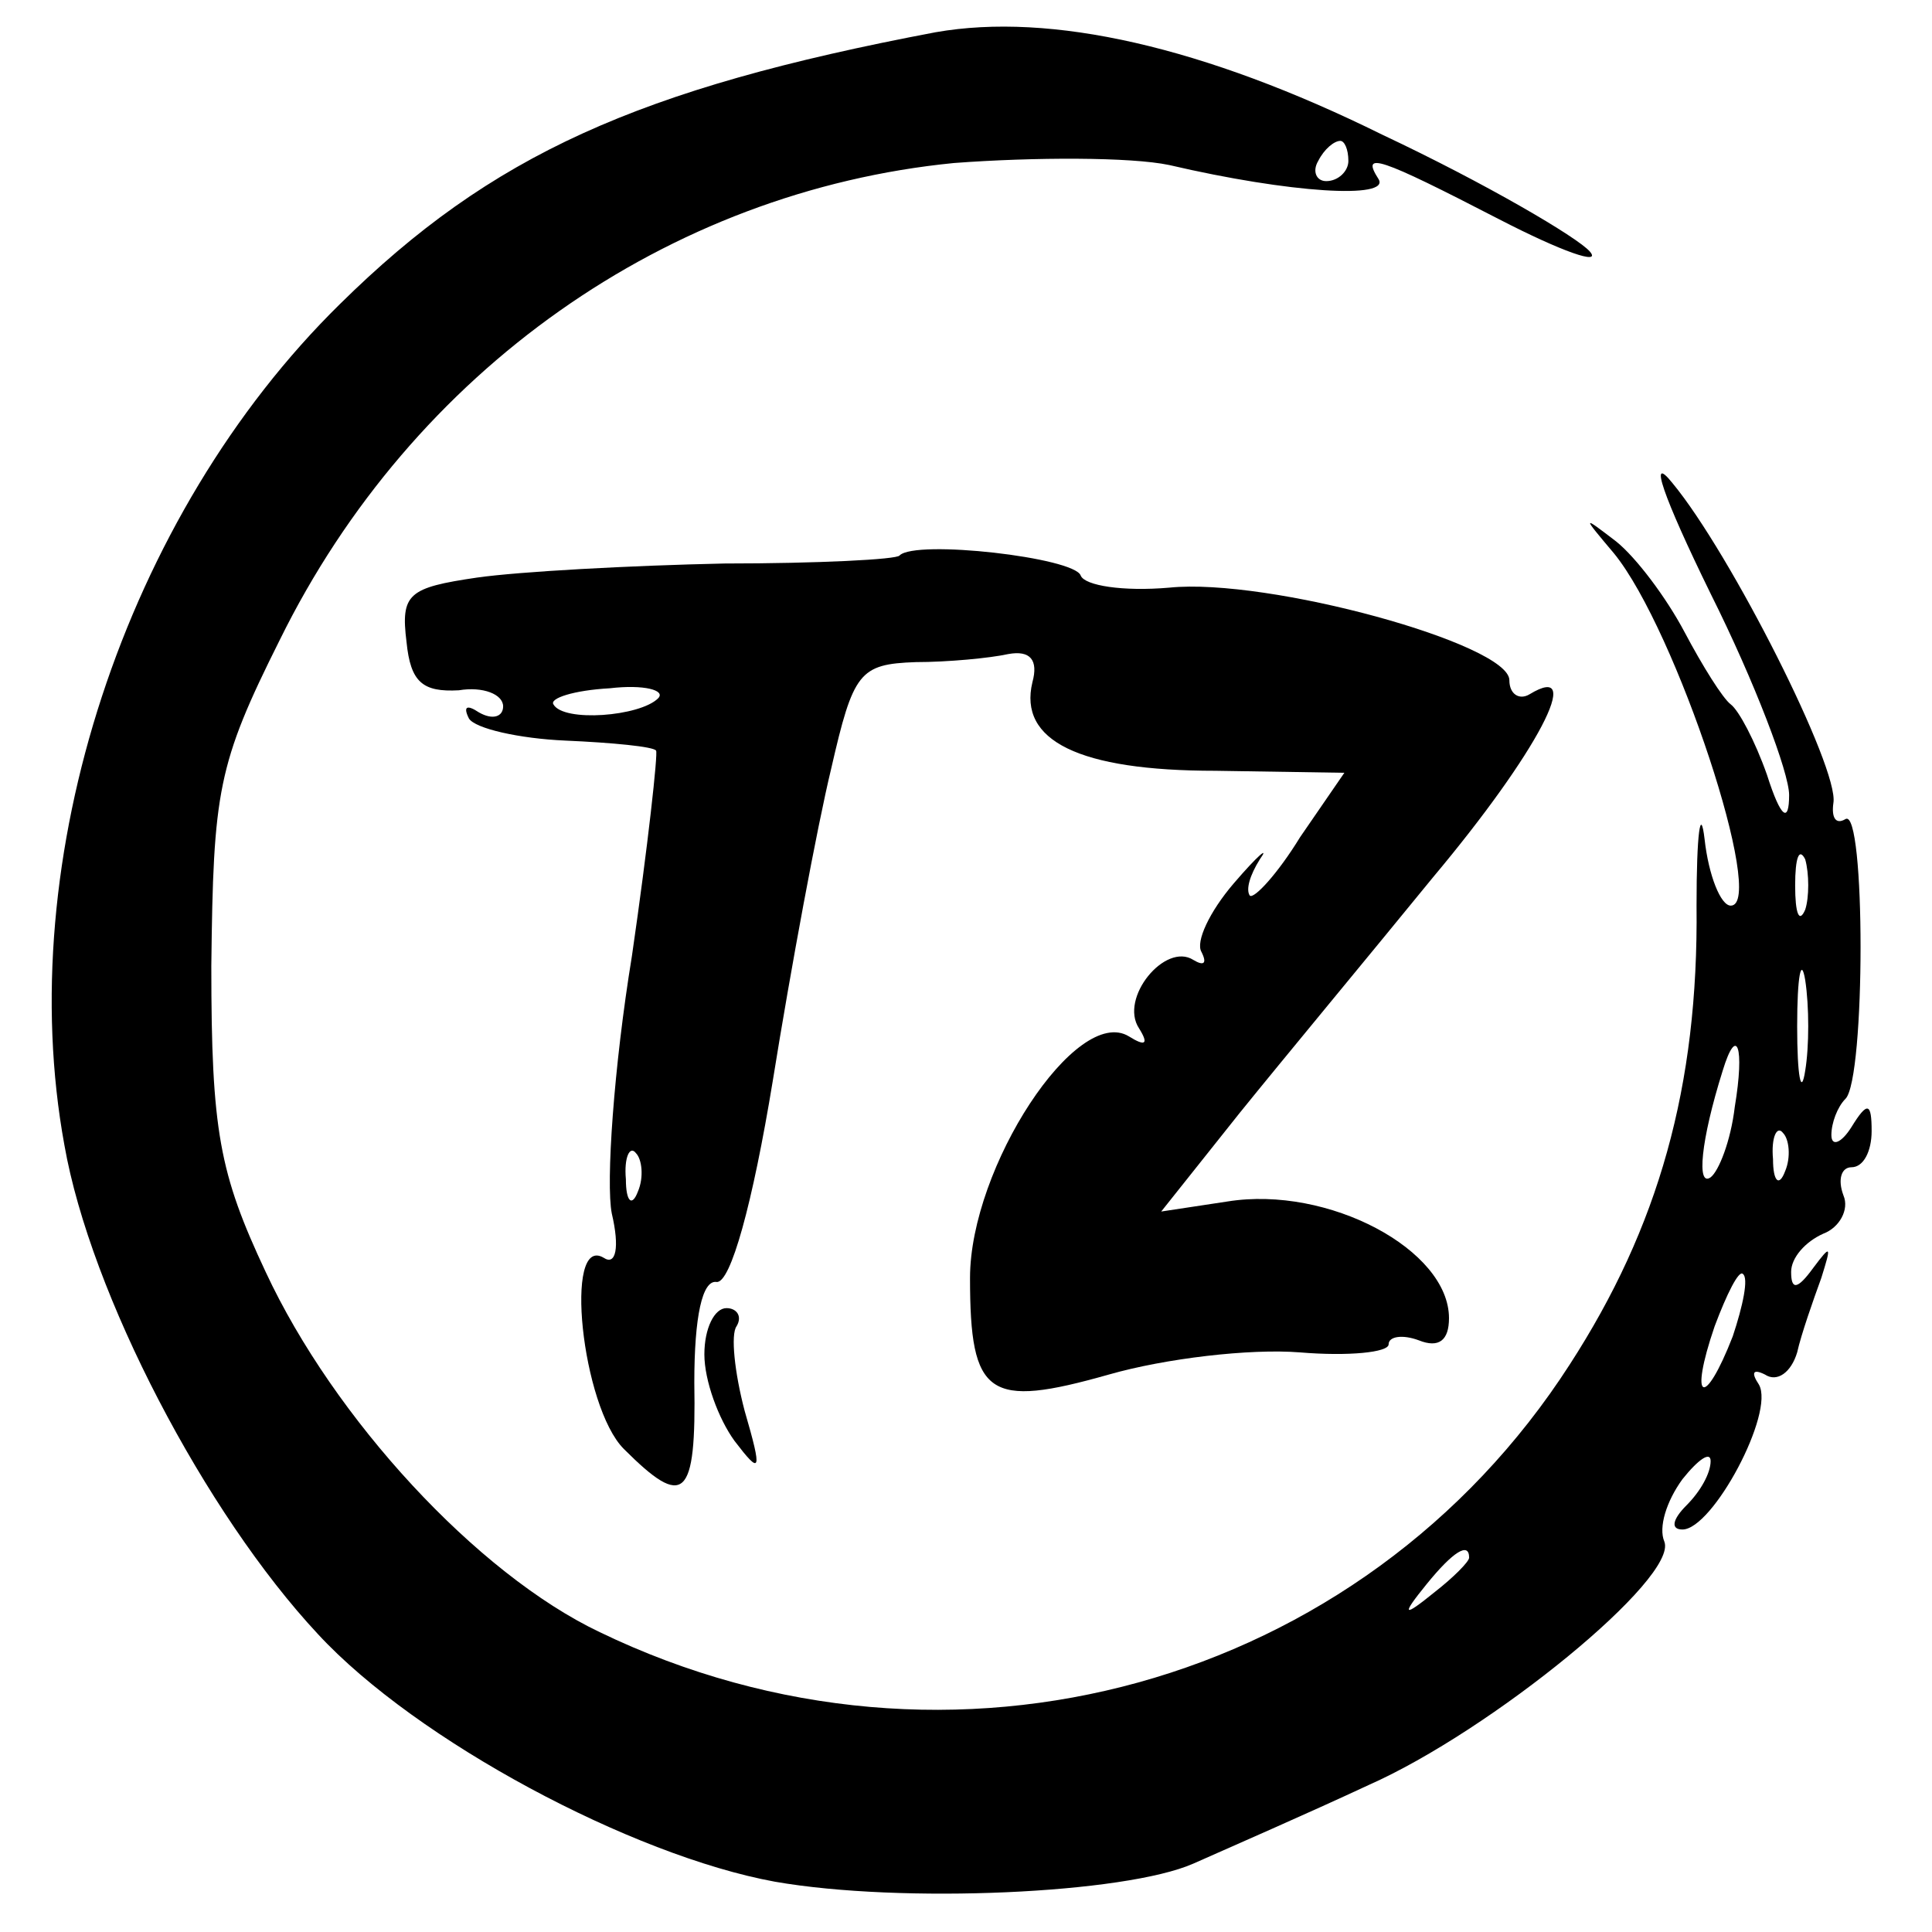
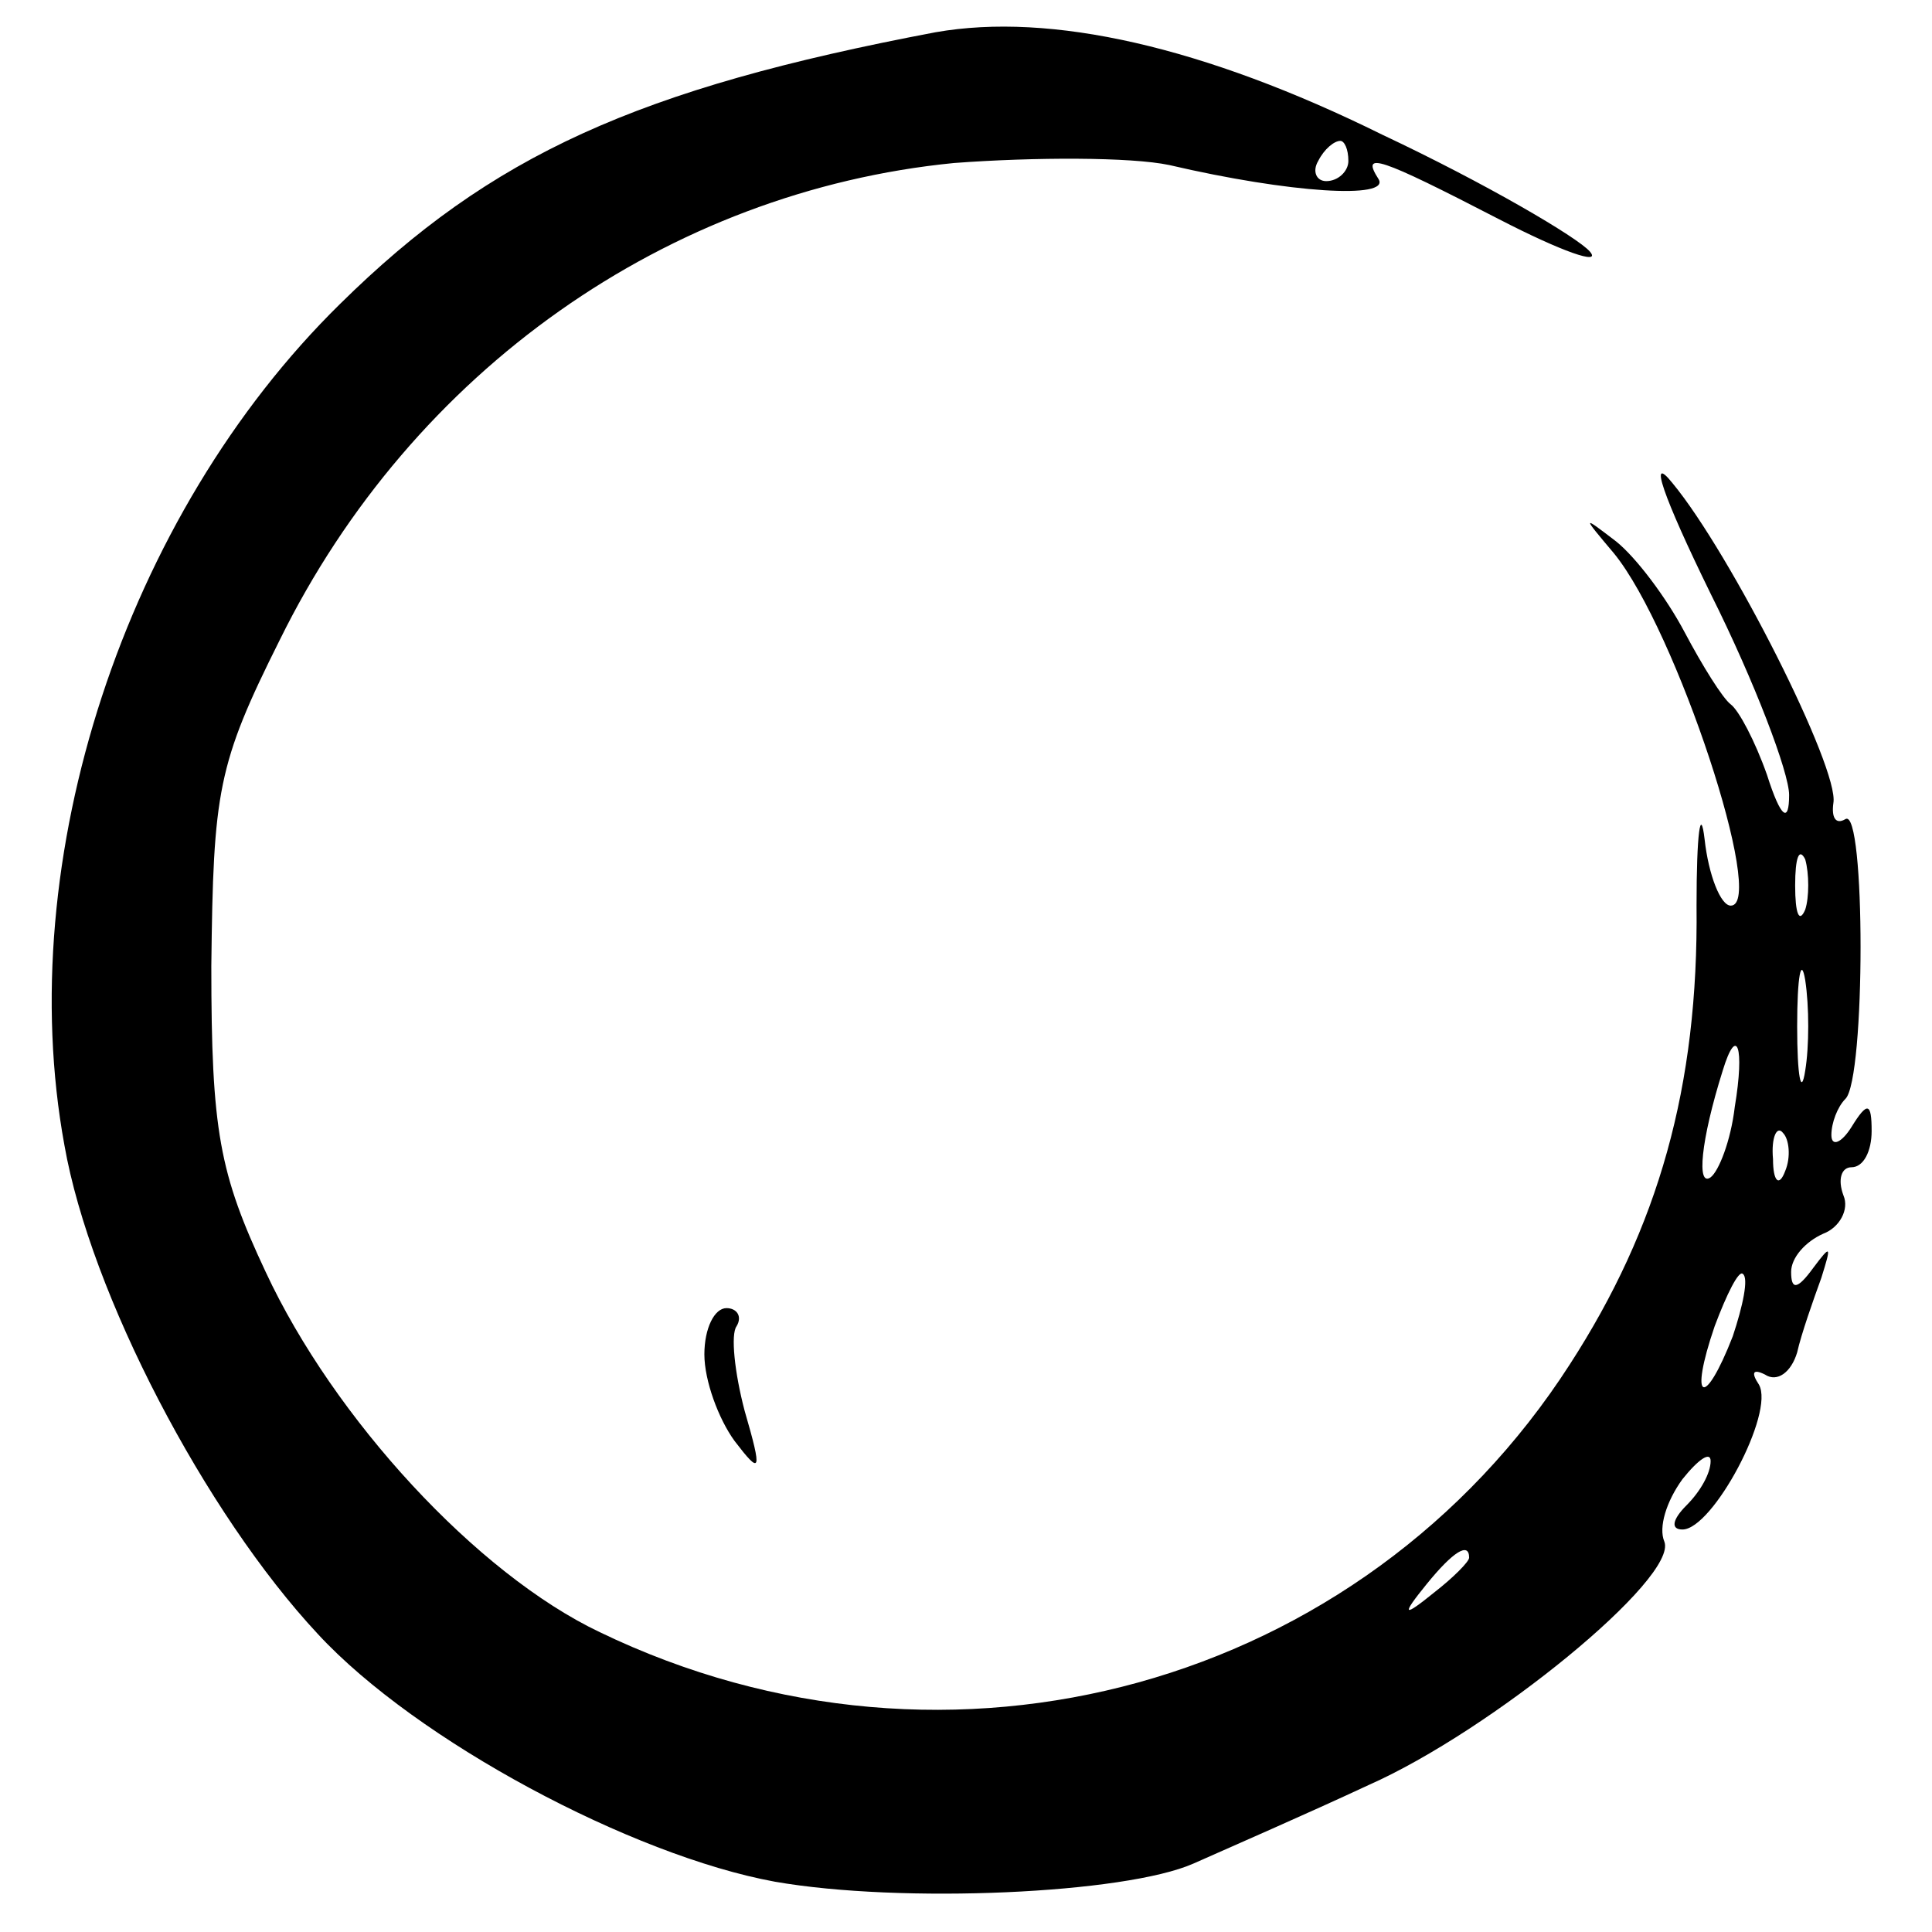
<svg xmlns="http://www.w3.org/2000/svg" version="1.0" width="96pt" height="96pt" viewBox="0 0 96 96" preserveAspectRatio="xMidYMid meet">
  <g transform="translate(0,96) scale(0.1,-0.1)" fill="#000000" stroke="none">
    <path d="M465 944 c-148 -28 -221 -61 -296 -135 -107 -105 -163 -276 -137 -418 13 -74 70 -183 126 -243 49 -53 156 -110 227 -123 63 -11 174 -6 208 9 18 8 57 25 87 39 61 27 154 103 147 121 -3 7 1 20 9 31 8 10 14 14 14 9 0 -6 -5 -15 -12 -22 -7 -7 -8 -12 -2 -12 15 0 46 58 38 72 -4 6 -3 8 3 5 6 -4 13 1 16 11 2 9 8 26 12 37 5 16 5 17 -4 5 -8 -11 -11 -11 -11 -2 0 7 7 15 16 19 8 3 13 12 10 19 -3 8 -1 14 4 14 6 0 10 8 10 18 0 14 -2 15 -10 2 -5 -8 -10 -10 -10 -4 0 6 3 14 7 18 10 10 10 145 0 139 -5 -3 -7 1 -6 8 3 17 -51 124 -80 159 -12 15 -5 -6 19 -55 22 -44 39 -89 39 -100 0 -14 -4 -12 -11 10 -6 17 -14 32 -18 35 -4 3 -14 19 -23 36 -9 17 -24 37 -34 45 -17 13 -17 13 -1 -6 31 -38 76 -175 58 -175 -5 0 -11 15 -13 33 -2 17 -4 3 -4 -33 1 -90 -19 -160 -63 -228 -103 -160 -308 -217 -482 -133 -61 29 -132 106 -166 179 -23 49 -27 70 -27 152 1 87 3 100 34 162 66 134 193 223 335 237 40 3 88 3 107 -1 60 -14 110 -17 104 -7 -9 14 0 11 60 -20 31 -16 51 -23 45 -16 -6 7 -52 34 -103 58 -89 44 -165 61 -222 51z m205 -64 c0 -5 -5 -10 -11 -10 -5 0 -7 5 -4 10 3 6 8 10 11 10 2 0 4 -4 4 -10z m227 -372 c-3 -7 -5 -2 -5 12 0 14 2 19 5 13 2 -7 2 -19 0 -25z m0 -80 c-2 -13 -4 -3 -4 22 0 25 2 35 4 23 2 -13 2 -33 0 -45z m-35 -18 c-2 -17 -8 -32 -12 -35 -7 -5 -5 18 6 53 7 23 11 12 6 -18z m25 -32 c-3 -8 -6 -5 -6 6 -1 11 2 17 5 13 3 -3 4 -12 1 -19z m-26 -82 c-14 -36 -22 -33 -9 5 6 16 12 28 14 26 3 -2 0 -16 -5 -31z m-131 -110 c0 -2 -8 -10 -17 -17 -16 -13 -17 -12 -4 4 13 16 21 21 21 13z" />
-     <path d="M447 684 c-1 -2 -41 -4 -87 -4 -47 -1 -102 -4 -123 -7 -34 -5 -38 -8 -35 -32 2 -20 8 -25 26 -24 12 2 22 -2 22 -8 0 -5 -5 -7 -12 -3 -6 4 -8 3 -5 -3 3 -5 25 -10 48 -11 23 -1 44 -3 45 -5 1 -1 -4 -47 -12 -102 -9 -55 -13 -113 -10 -128 4 -17 2 -26 -4 -22 -20 12 -11 -74 10 -95 30 -30 36 -25 35 33 0 33 4 51 11 50 7 -1 18 39 28 100 9 56 22 126 29 155 11 48 14 52 42 53 16 0 37 2 46 4 11 2 15 -3 12 -14 -7 -29 23 -44 91 -44 l64 -1 -22 -32 c-11 -18 -23 -31 -25 -29 -2 3 0 10 5 18 5 7 -1 2 -13 -12 -12 -14 -19 -29 -16 -34 3 -6 1 -7 -4 -4 -14 9 -37 -19 -27 -34 5 -8 3 -9 -5 -4 -26 16 -79 -65 -79 -120 0 -59 9 -65 69 -48 28 8 70 13 95 11 24 -2 44 0 44 4 0 4 7 5 15 2 10 -4 15 0 15 11 0 34 -60 66 -110 58 l-33 -5 39 49 c21 26 65 79 96 117 52 62 76 108 48 91 -5 -3 -10 0 -10 7 0 18 -120 51 -169 46 -23 -2 -42 1 -44 6 -3 9 -82 18 -90 10z m-120 -71 c-9 -9 -47 -12 -52 -3 -2 3 10 7 28 8 17 2 28 -1 24 -5z m-10 -245 c-3 -8 -6 -5 -6 6 -1 11 2 17 5 13 3 -3 4 -12 1 -19z" />
    <path d="M350 287 c0 -13 7 -32 15 -43 13 -17 14 -16 5 15 -5 19 -7 38 -4 42 3 5 0 9 -5 9 -6 0 -11 -10 -11 -23z" />
  </g>
</svg>